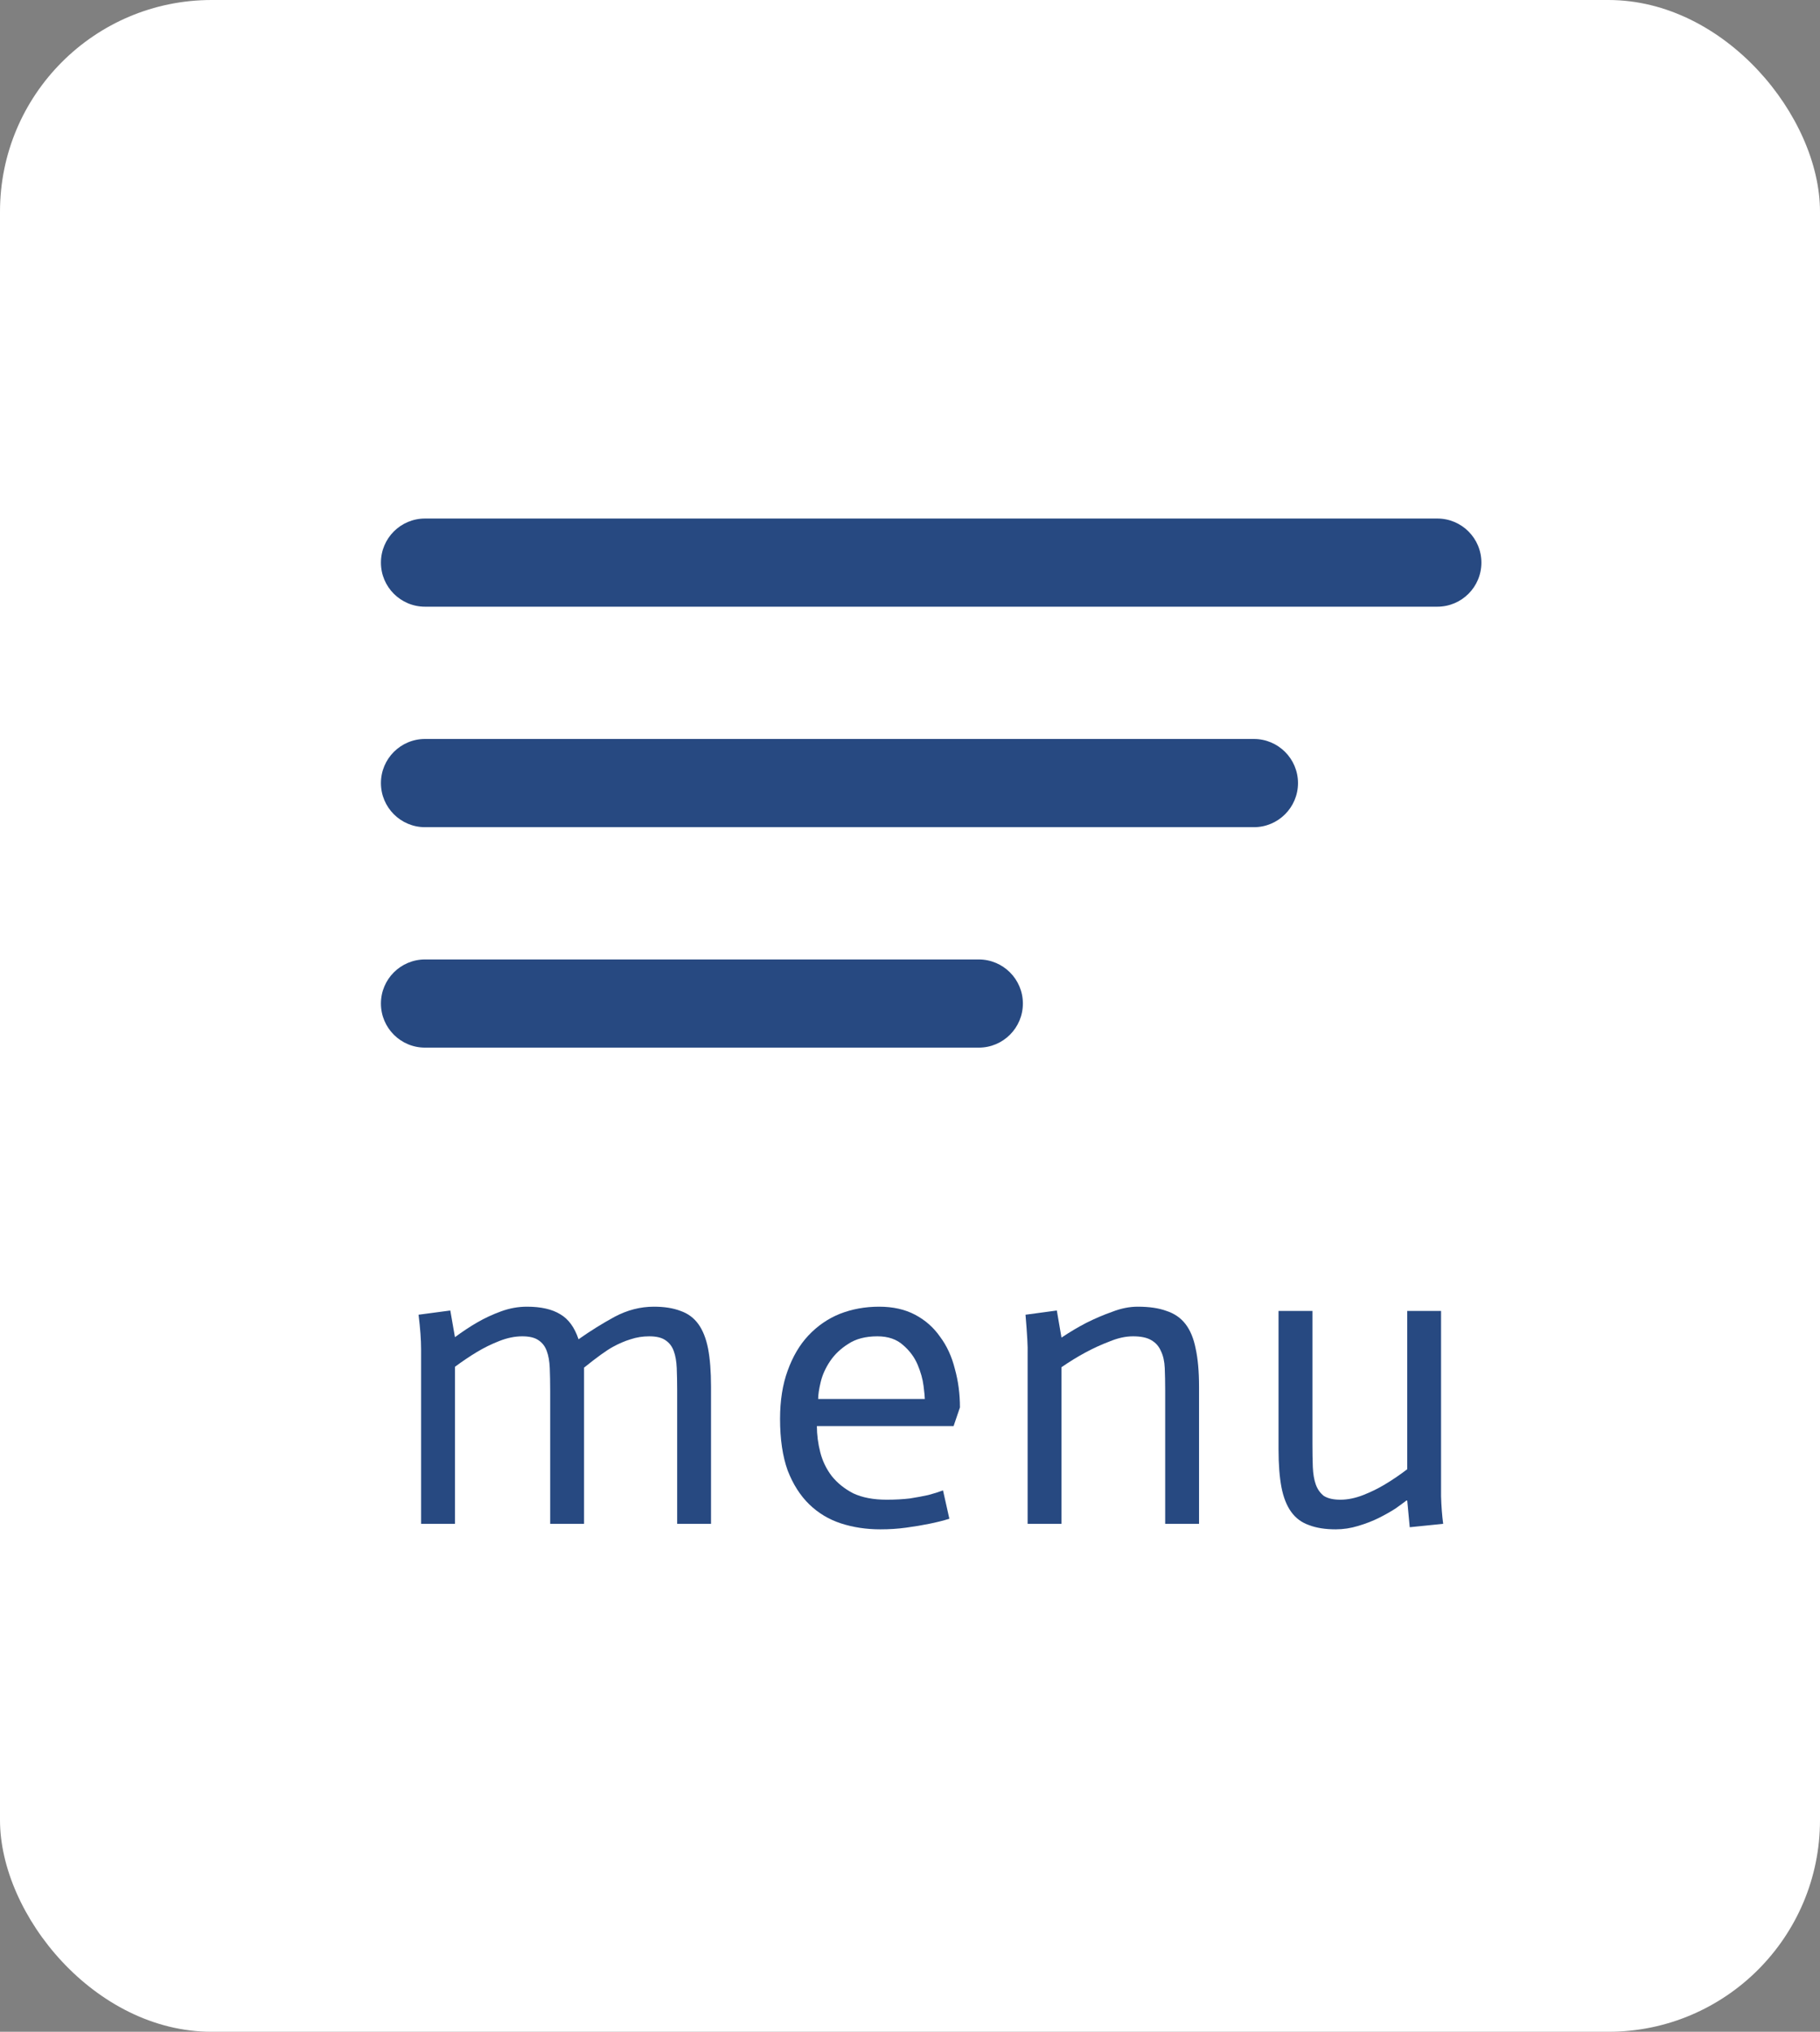
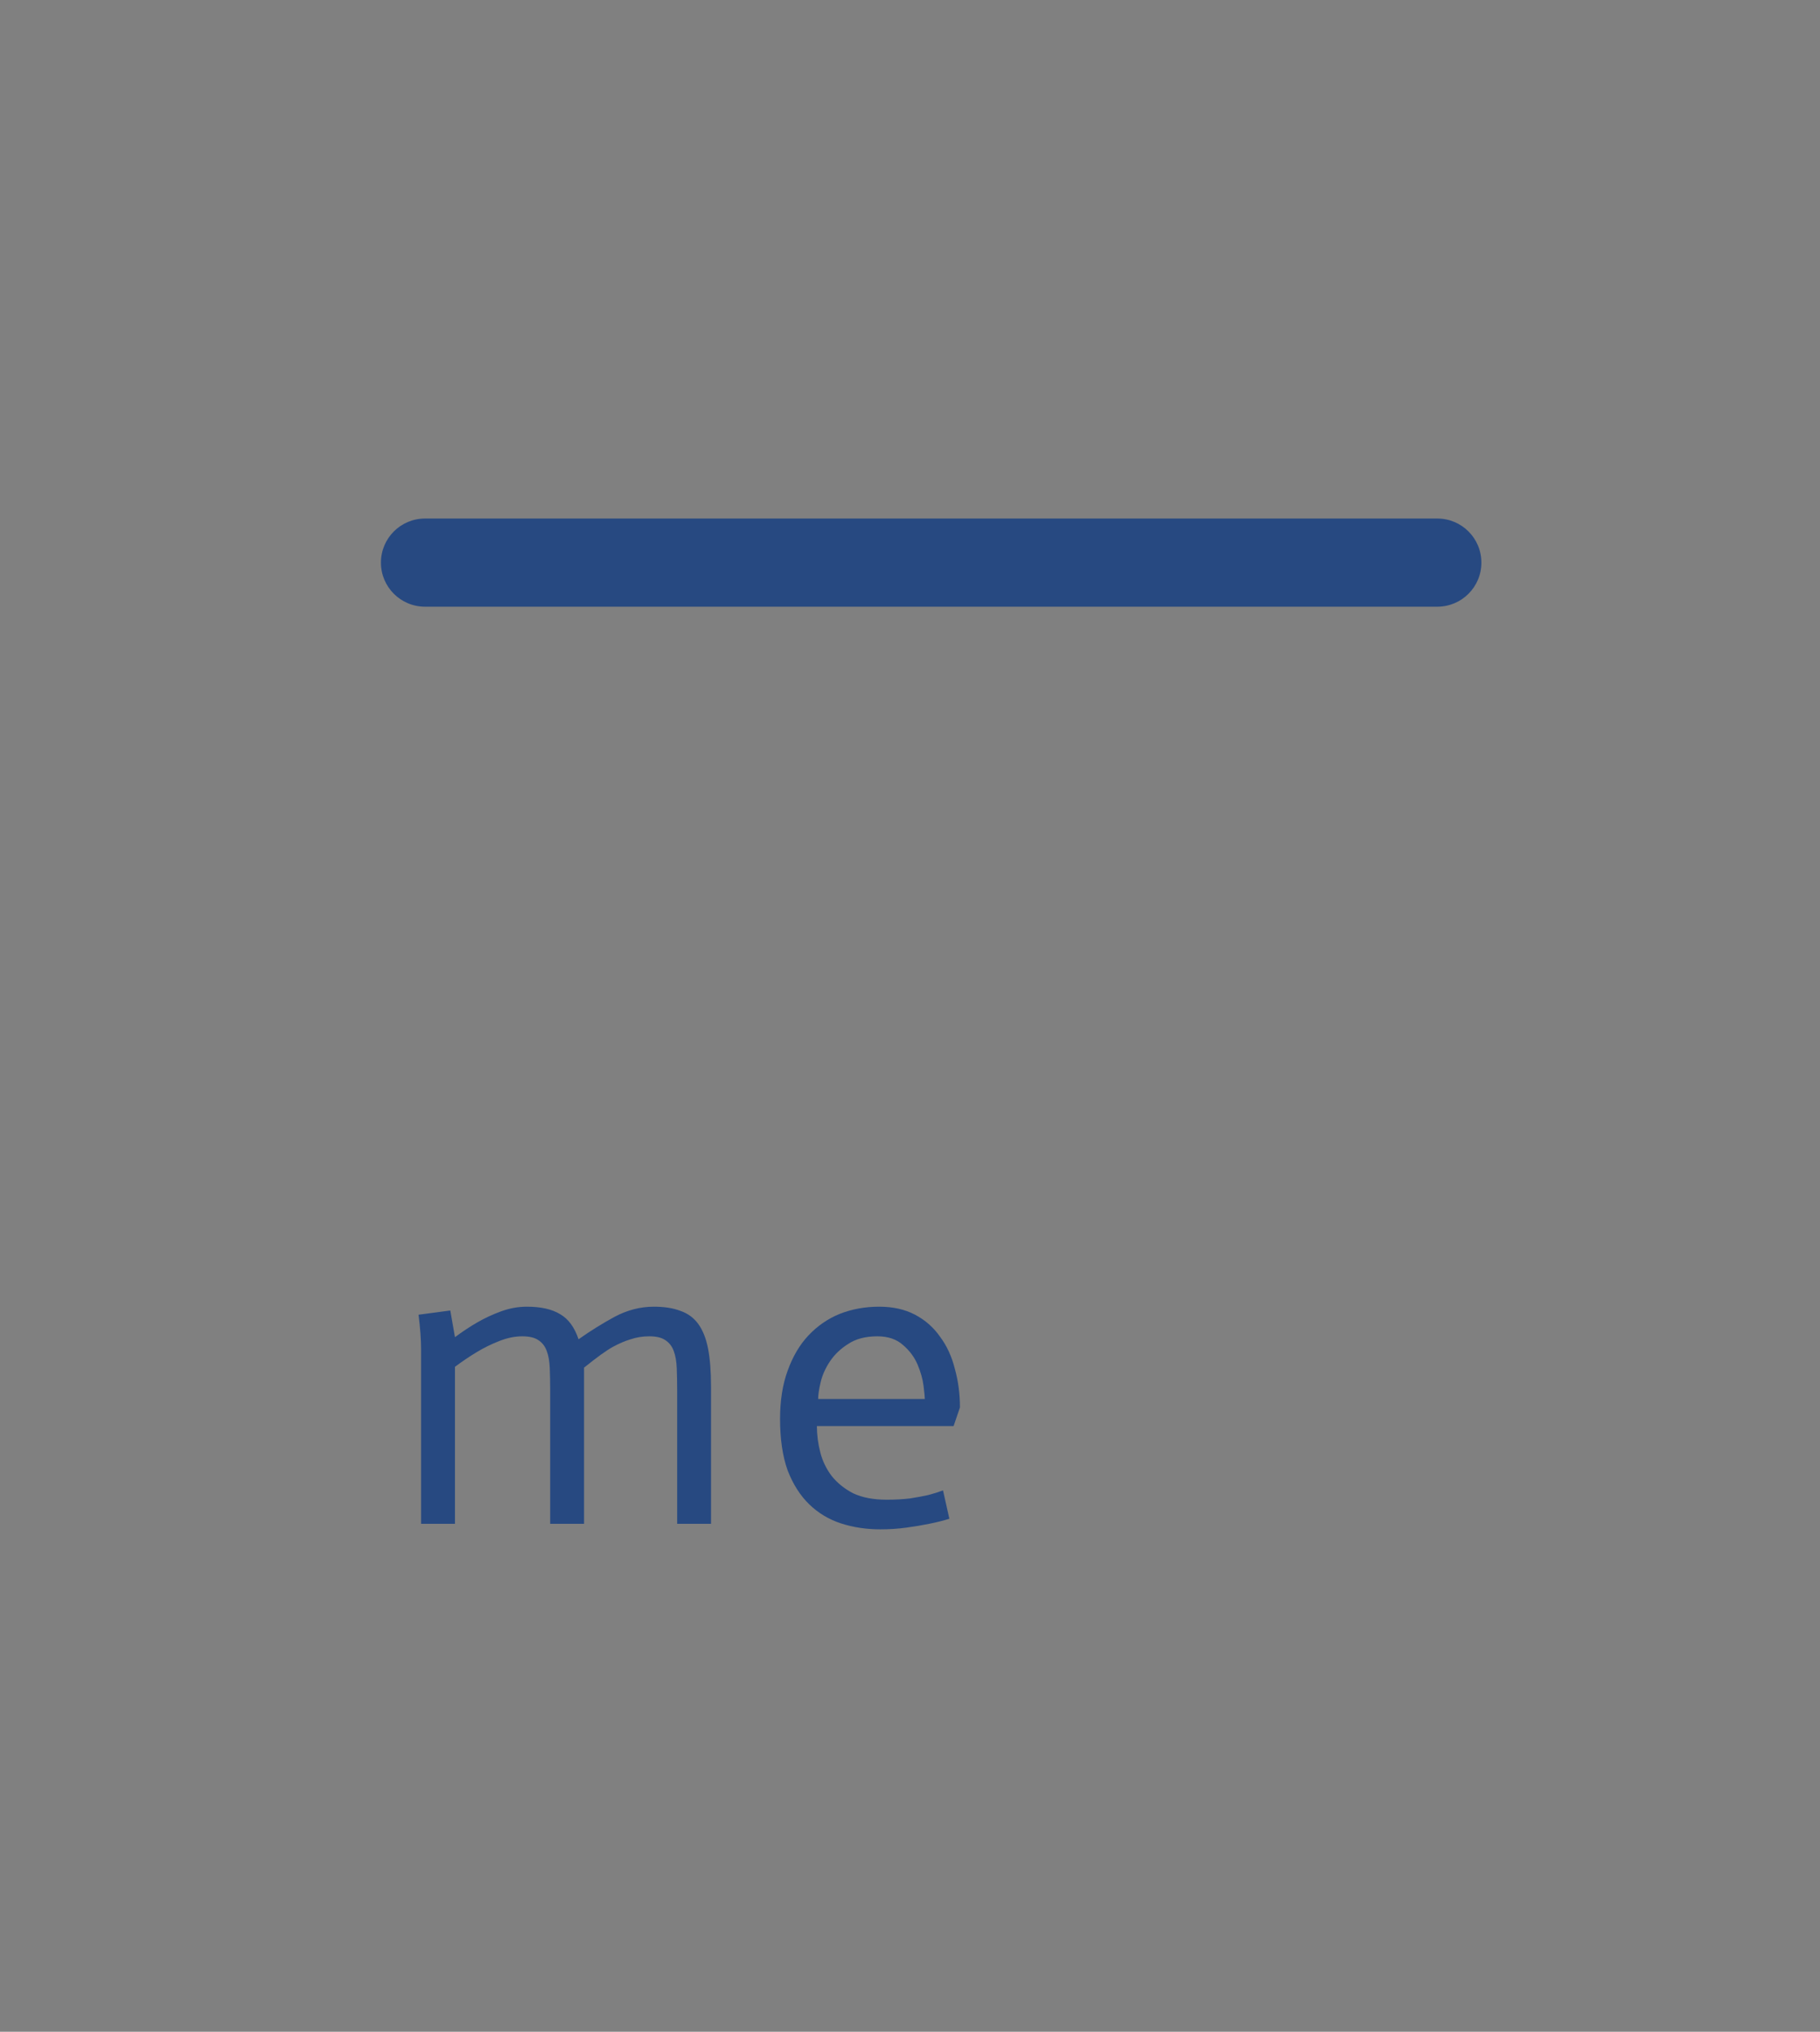
<svg xmlns="http://www.w3.org/2000/svg" width="43" height="48" viewBox="0 0 43 48" fill="none">
  <rect x="0" y="0" width="43" height="48" fill="#808080" stroke="none" />
-   <rect width="43" height="48" rx="5" fill="white" />
  <g clip-path="url(#clip0_3651_2043)">
-     <path d="M26.333 17.458H13.333H10.042C9.466 17.458 9 17.925 9 18.5V18.5C9 19.075 9.466 19.542 10.042 19.542H13.333H26.333H29.625C30.2 19.542 30.667 19.075 30.667 18.5V18.5C30.667 17.925 30.2 17.458 29.625 17.458H26.333Z" fill="#274981" />
-     <path d="M19.617 22.667H13.55H10.042C9.466 22.667 9 23.133 9 23.708V23.708C9 24.284 9.466 24.75 10.042 24.75H13.55H19.617H23.125C23.7 24.75 24.167 24.284 24.167 23.708V23.708C24.167 23.133 23.7 22.667 23.125 22.667H19.617Z" fill="#274981" />
    <path d="M31.1 12.25H12.9H10.042C9.466 12.25 9 12.716 9 13.292V13.292C9 13.867 9.466 14.333 10.042 14.333H12.9H31.1H33.958C34.534 14.333 35 13.867 35 13.292V13.292C35 12.716 34.534 12.25 33.958 12.25H31.1Z" fill="#274981" />
  </g>
-   <path d="M33.248 35.45H33.227C33.167 35.497 33.081 35.56 32.968 35.64C32.854 35.713 32.724 35.787 32.578 35.86C32.431 35.933 32.267 35.997 32.087 36.05C31.914 36.103 31.738 36.13 31.558 36.13C31.311 36.13 31.101 36.097 30.927 36.03C30.754 35.97 30.614 35.867 30.508 35.72C30.401 35.573 30.324 35.38 30.277 35.14C30.231 34.9 30.207 34.6 30.207 34.24V30.97H31.008V34.12C31.008 34.32 31.011 34.5 31.017 34.66C31.024 34.82 31.047 34.957 31.087 35.07C31.128 35.183 31.191 35.273 31.277 35.34C31.371 35.4 31.501 35.43 31.668 35.43C31.841 35.43 32.021 35.393 32.208 35.32C32.394 35.247 32.564 35.163 32.718 35.07C32.898 34.963 33.074 34.843 33.248 34.71V30.97H34.047V35.35C34.054 35.59 34.071 35.807 34.097 36L33.307 36.08L33.248 35.45Z" fill="#274981" />
-   <path d="M24.279 31.97C24.285 31.83 24.269 31.527 24.229 31.06L24.969 30.96L25.079 31.6C25.279 31.467 25.475 31.35 25.669 31.25C25.869 31.15 26.072 31.063 26.279 30.99C26.485 30.91 26.685 30.87 26.879 30.87C27.152 30.87 27.379 30.903 27.559 30.97C27.745 31.03 27.895 31.133 28.009 31.28C28.122 31.427 28.202 31.62 28.249 31.86C28.302 32.1 28.329 32.4 28.329 32.76V36H27.529V32.85C27.529 32.65 27.525 32.473 27.519 32.32C27.512 32.16 27.482 32.027 27.429 31.92C27.382 31.807 27.305 31.72 27.199 31.66C27.099 31.6 26.955 31.57 26.769 31.57C26.595 31.57 26.412 31.61 26.219 31.69C26.025 31.763 25.835 31.85 25.649 31.95C25.462 32.05 25.272 32.167 25.079 32.3V36H24.279V31.97Z" fill="#274981" />
  <path d="M22.43 35.88C22.277 35.927 22.117 35.967 21.95 36C21.79 36.033 21.61 36.063 21.41 36.09C21.217 36.117 21.014 36.13 20.8 36.13C20.467 36.13 20.157 36.083 19.87 35.99C19.584 35.897 19.334 35.747 19.12 35.54C18.907 35.333 18.737 35.067 18.61 34.74C18.49 34.407 18.43 34 18.43 33.52C18.43 33.087 18.49 32.707 18.61 32.38C18.73 32.047 18.893 31.77 19.1 31.55C19.314 31.323 19.56 31.153 19.84 31.04C20.127 30.927 20.437 30.87 20.77 30.87C21.097 30.87 21.38 30.933 21.62 31.06C21.86 31.187 22.057 31.36 22.21 31.58C22.37 31.793 22.487 32.047 22.56 32.34C22.64 32.627 22.68 32.93 22.68 33.25L22.53 33.69H19.3C19.3 33.897 19.327 34.103 19.38 34.31C19.433 34.517 19.523 34.703 19.65 34.87C19.784 35.037 19.953 35.173 20.16 35.28C20.373 35.38 20.637 35.43 20.95 35.43C21.15 35.43 21.334 35.42 21.5 35.4C21.667 35.373 21.81 35.347 21.93 35.32C22.057 35.287 22.174 35.25 22.28 35.21L22.43 35.88ZM21.85 33.05C21.85 33.003 21.84 32.9 21.82 32.74C21.8 32.58 21.753 32.413 21.68 32.24C21.607 32.067 21.494 31.913 21.34 31.78C21.187 31.64 20.983 31.57 20.73 31.57C20.45 31.57 20.22 31.63 20.04 31.75C19.86 31.863 19.717 32 19.61 32.16C19.503 32.32 19.43 32.483 19.39 32.65C19.35 32.817 19.33 32.95 19.33 33.05H21.85Z" fill="#274981" />
  <path d="M9.949 31.88C9.949 31.653 9.929 31.38 9.889 31.06L10.639 30.96L10.749 31.59C10.929 31.457 11.105 31.34 11.279 31.24C11.452 31.14 11.639 31.053 11.839 30.98C12.039 30.907 12.242 30.87 12.449 30.87C12.782 30.87 13.045 30.93 13.239 31.05C13.432 31.163 13.575 31.36 13.669 31.64C13.942 31.447 14.225 31.27 14.519 31.11C14.819 30.95 15.129 30.87 15.449 30.87C15.695 30.87 15.905 30.903 16.079 30.97C16.252 31.03 16.392 31.133 16.499 31.28C16.605 31.427 16.682 31.62 16.729 31.86C16.775 32.1 16.799 32.4 16.799 32.76V36H15.999V32.85C15.999 32.65 15.995 32.473 15.989 32.32C15.982 32.16 15.959 32.027 15.919 31.92C15.879 31.807 15.812 31.72 15.719 31.66C15.632 31.6 15.505 31.57 15.339 31.57C15.185 31.57 15.039 31.593 14.899 31.64C14.765 31.68 14.625 31.74 14.479 31.82C14.332 31.9 14.105 32.063 13.799 32.31V36H12.999V32.85C12.999 32.65 12.995 32.473 12.989 32.32C12.982 32.16 12.959 32.027 12.919 31.92C12.879 31.807 12.812 31.72 12.719 31.66C12.632 31.6 12.505 31.57 12.339 31.57C12.165 31.57 11.985 31.607 11.799 31.68C11.612 31.753 11.435 31.84 11.269 31.94C11.102 32.04 10.929 32.157 10.749 32.29V36H9.949V31.88Z" fill="#274981" />
  <defs>
    <clipPath id="clip0_3651_2043">
      <rect width="26" height="15" fill="white" transform="translate(9 11)" />
    </clipPath>
  </defs>
</svg>